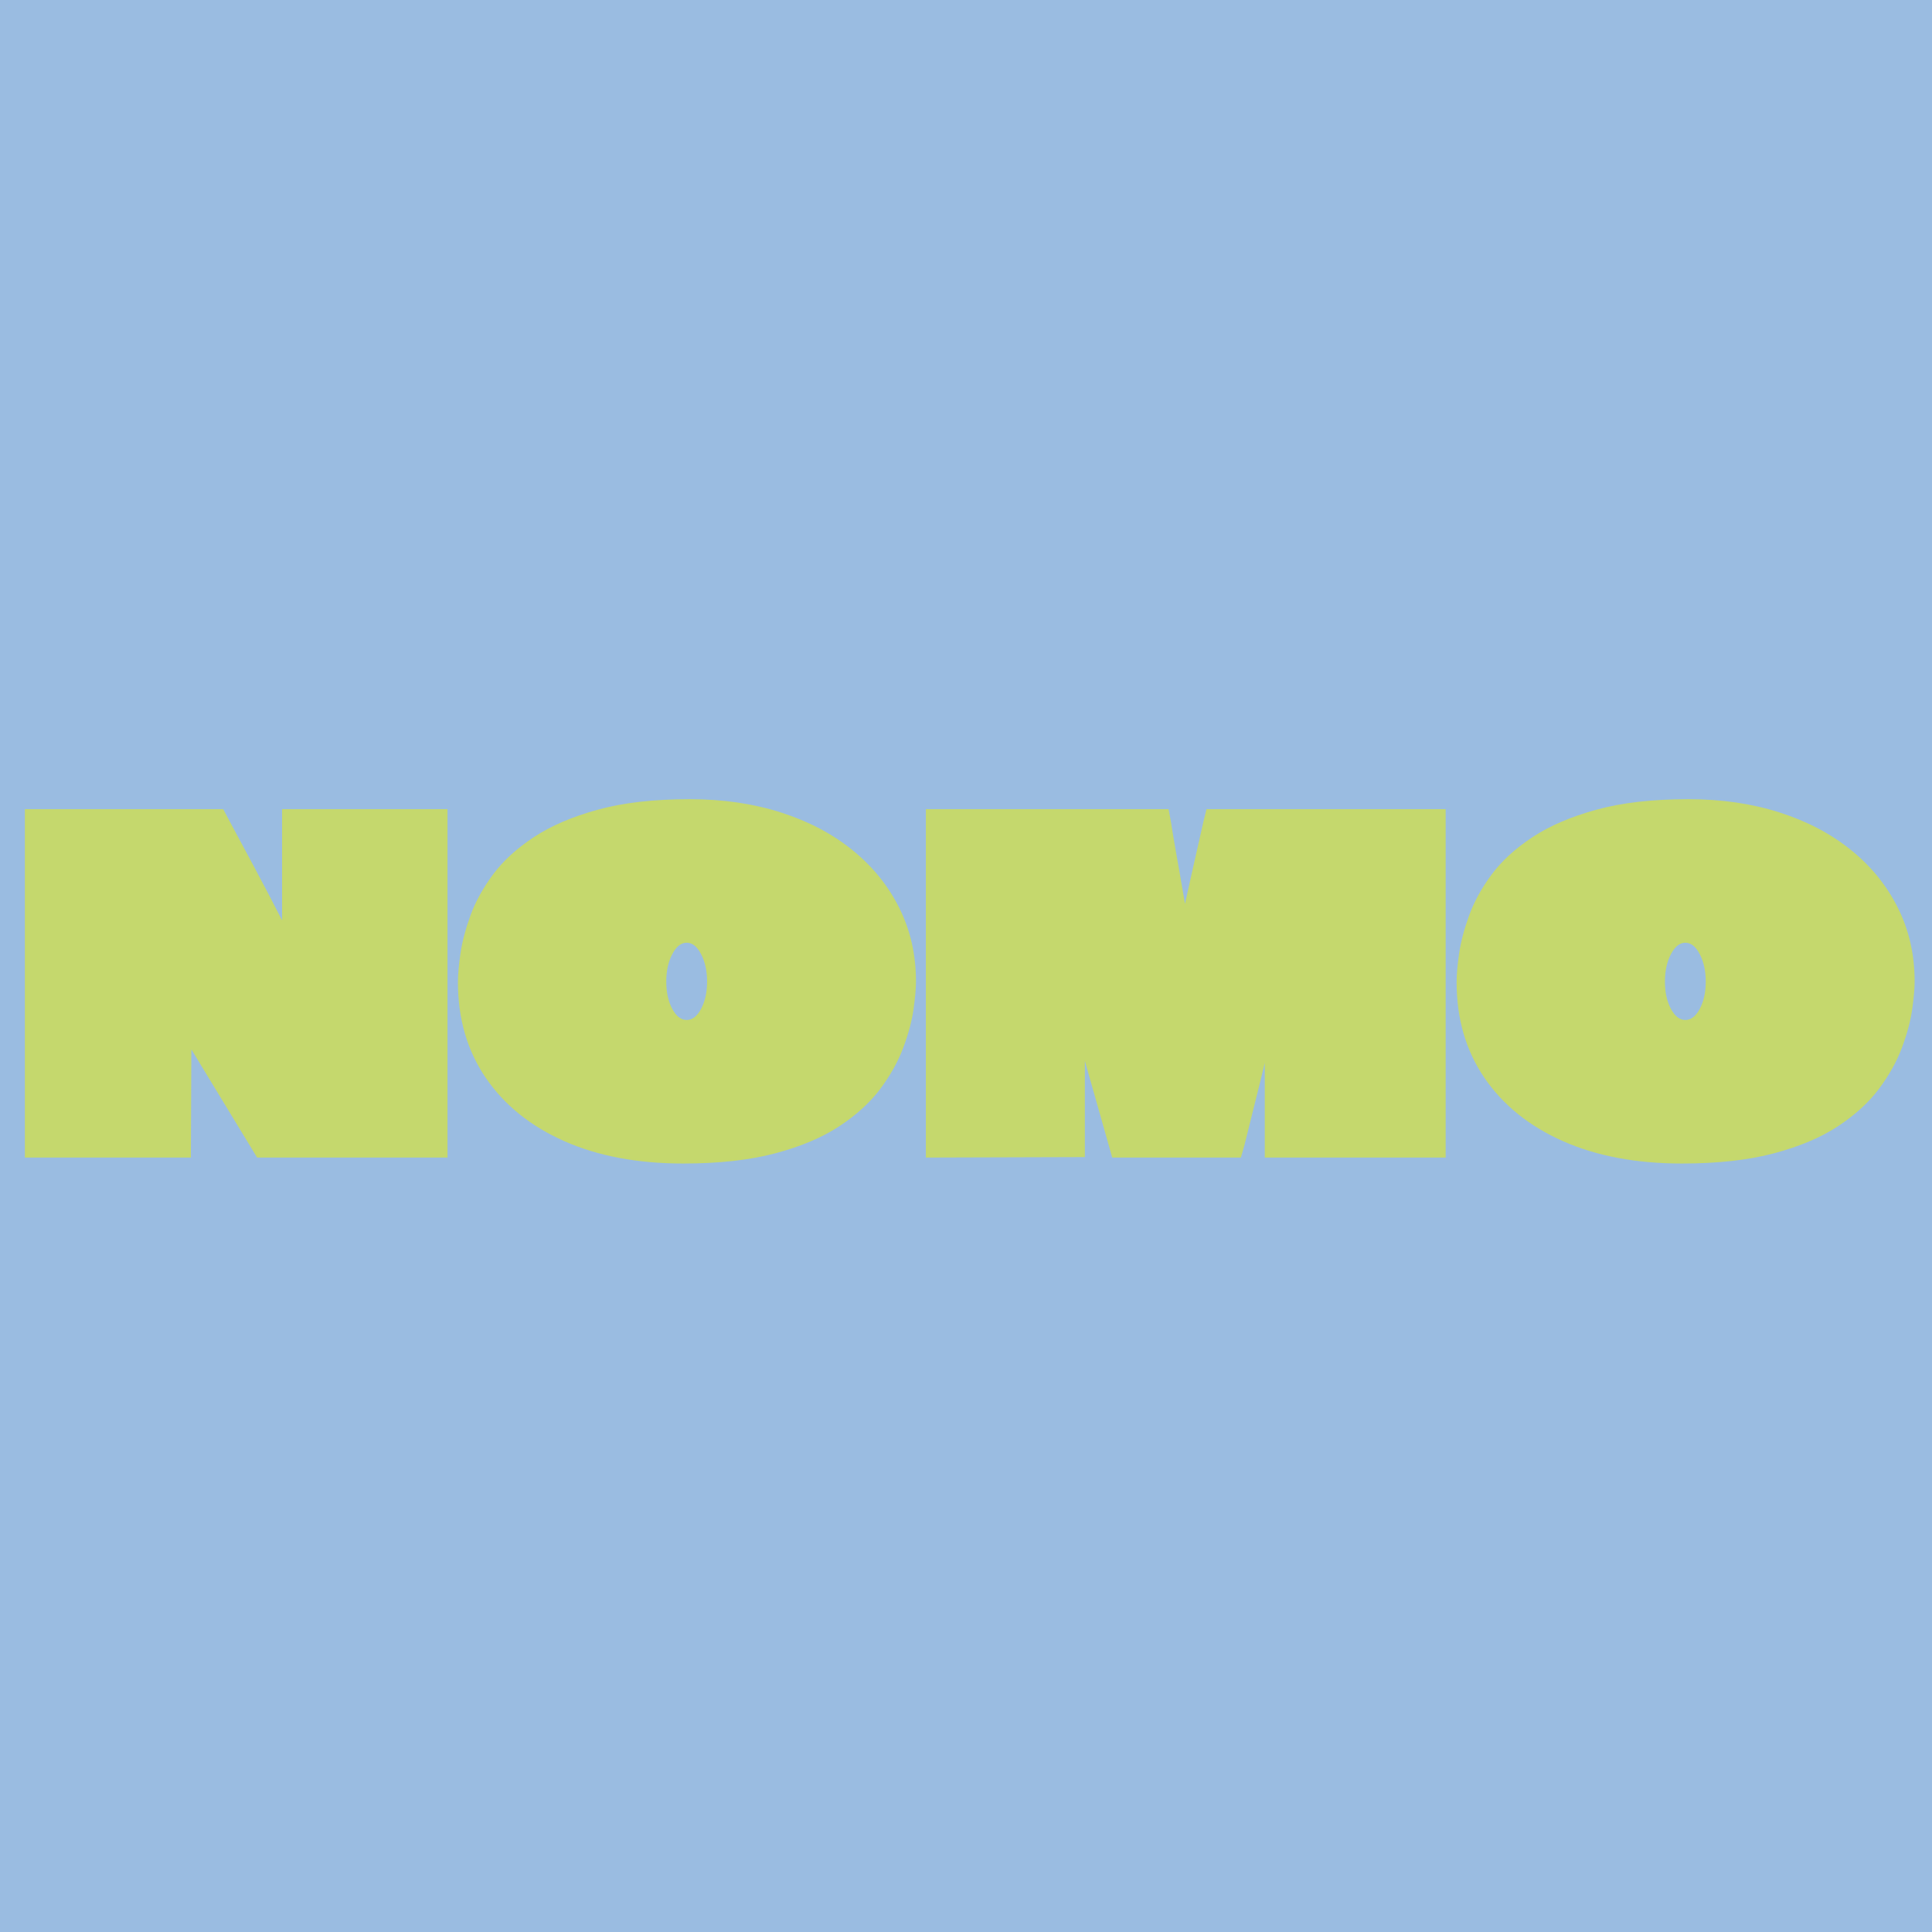
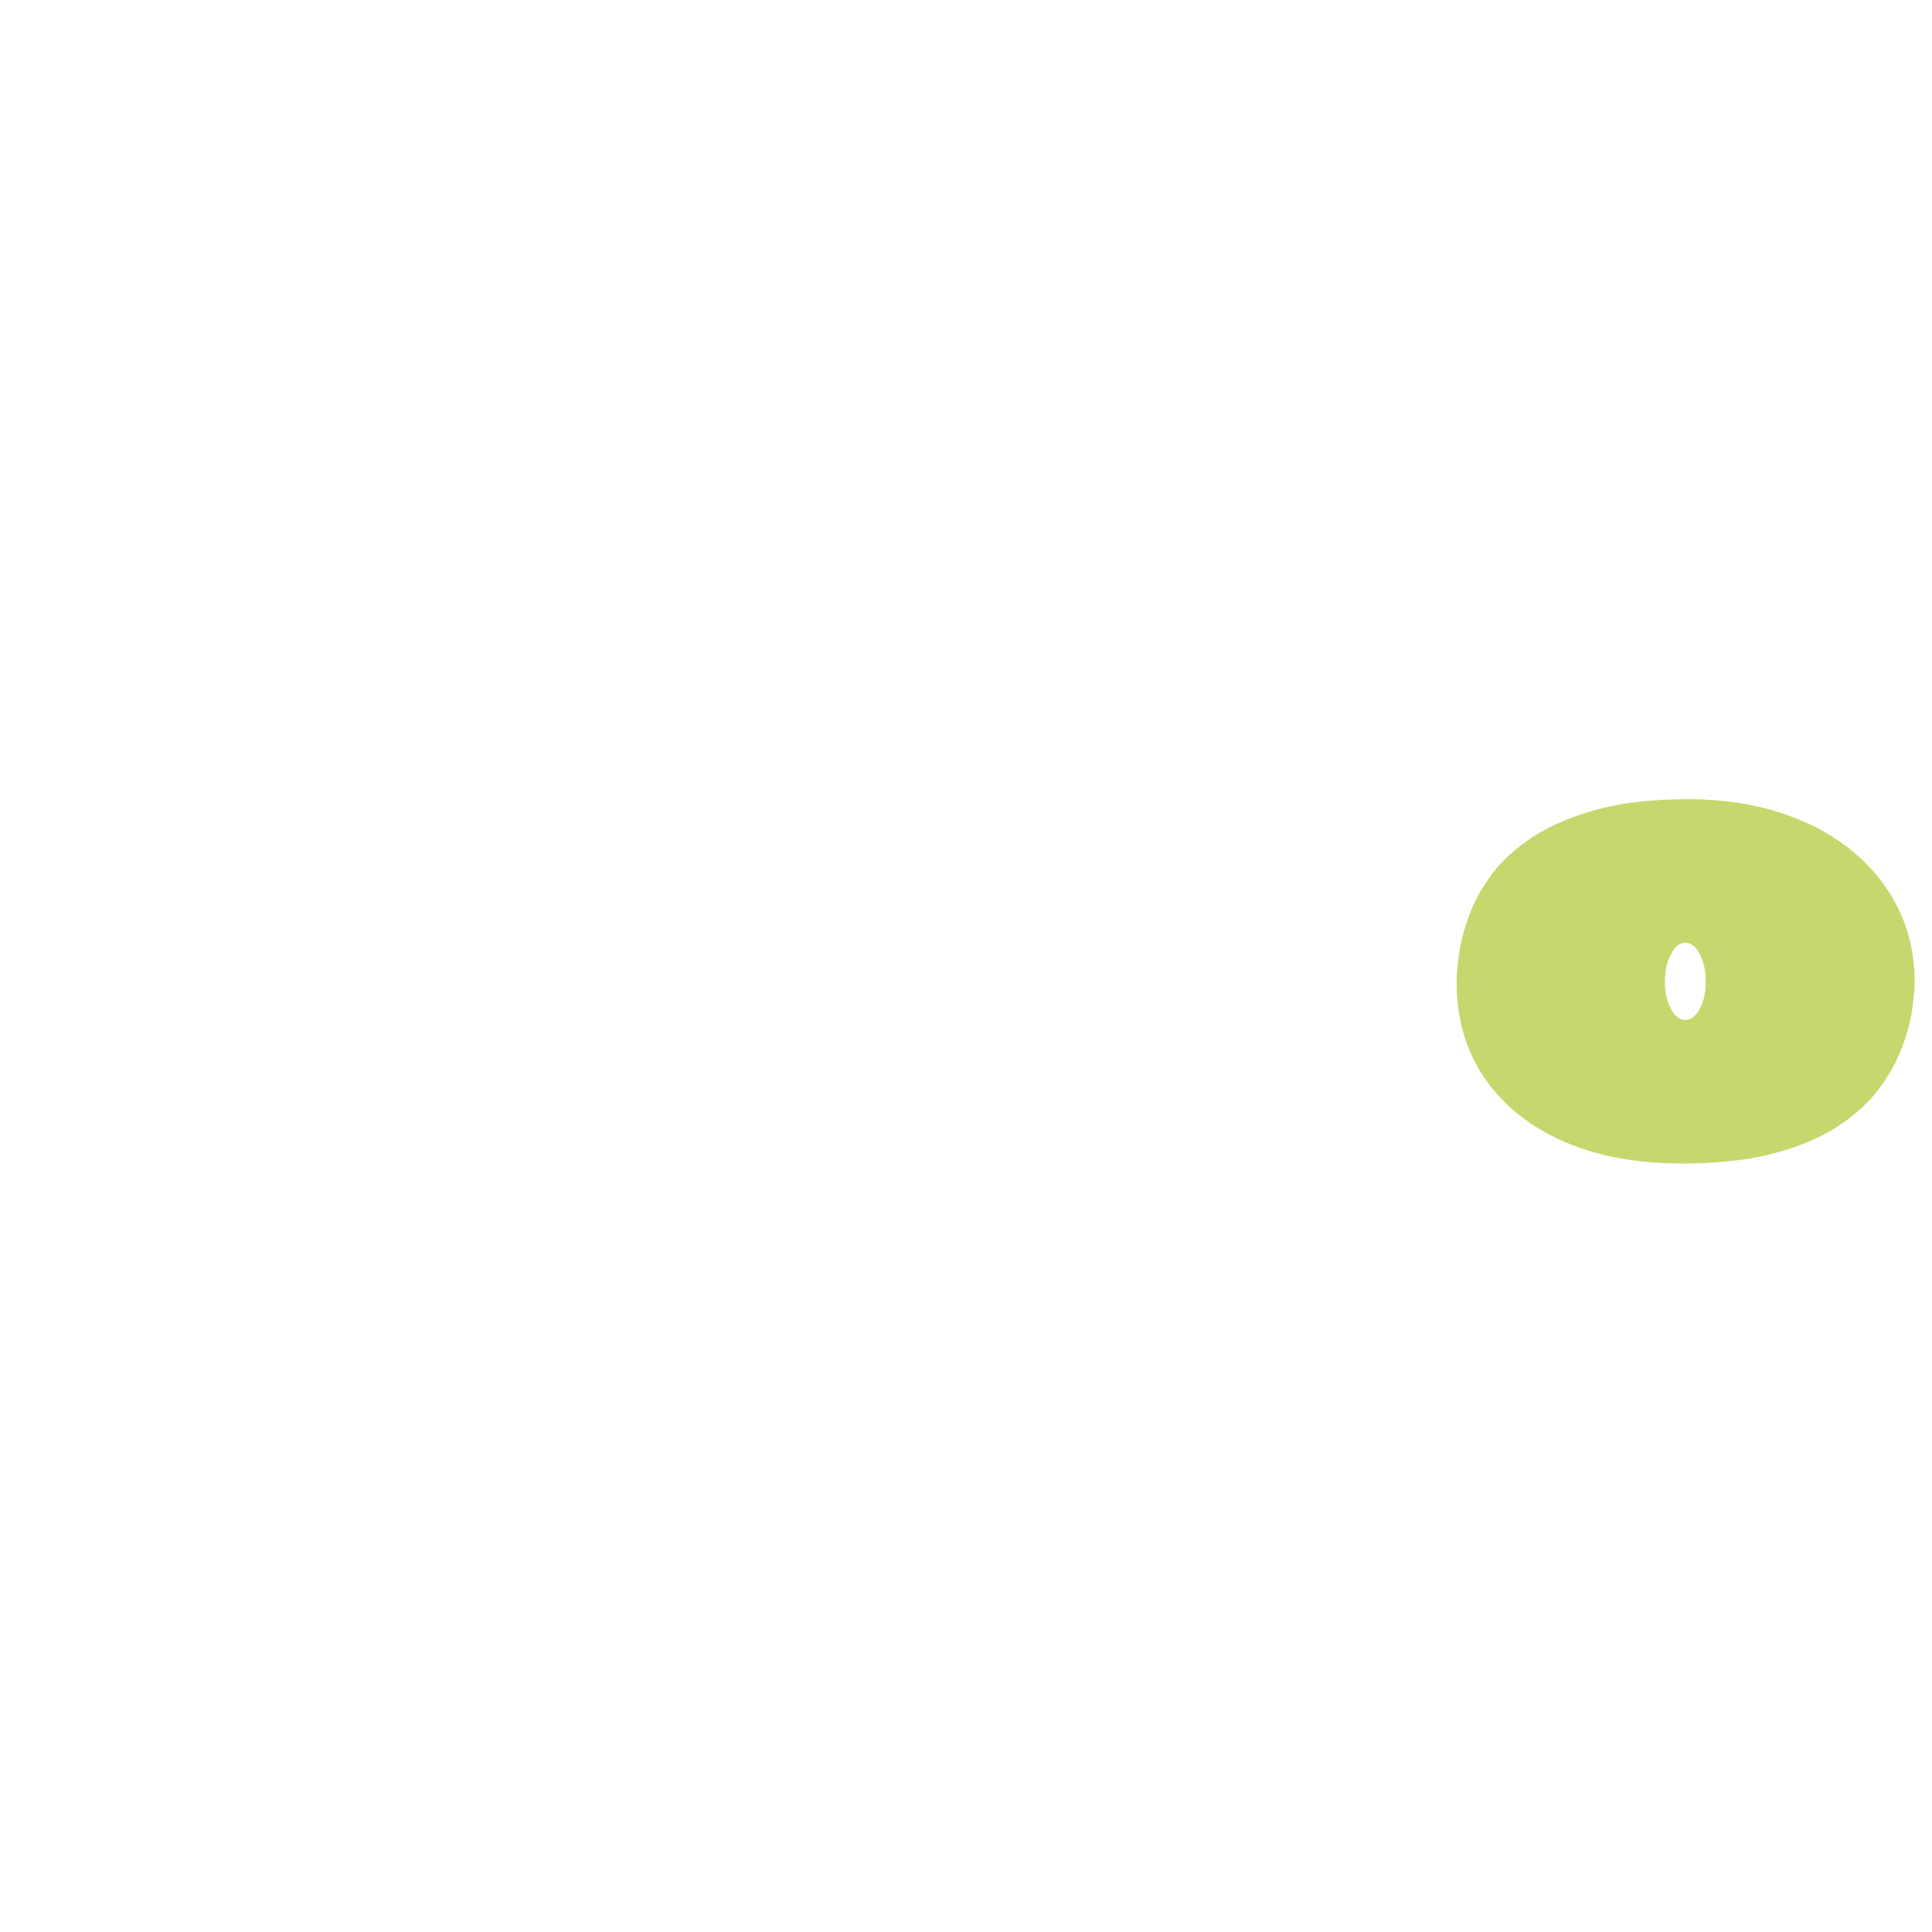
<svg xmlns="http://www.w3.org/2000/svg" version="1.0" preserveAspectRatio="xMidYMid meet" height="500" viewBox="0 0 375 375" zoomAndPan="magnify" width="500">
  <defs>
    <g />
  </defs>
  <rect fill-opacity="1" height="450" y="-37.5" fill="#ffffff" width="450" x="-37.5" />
-   <rect fill-opacity="1" height="450" y="-37.5" fill="#9abce1" width="450" x="-37.5" />
  <g fill-opacity="1" fill="#c5d86d">
    <g transform="translate(2.798, 224.777)">
      <g>
-         <path d="M 51.953 -67.719 L 84.062 -67.719 L 84.062 -0.094 L 47.109 -0.094 L 34.344 -21.094 L 34.25 -0.094 L 2.031 -0.094 L 2.031 -67.719 L 40.531 -67.719 L 41.406 -66.062 C 43.145 -62.844 44.914 -59.539 46.719 -56.156 C 48.531 -52.77 50.273 -49.43 51.953 -46.141 C 51.953 -48.141 51.953 -50.203 51.953 -52.328 C 51.953 -54.461 51.953 -56.531 51.953 -58.531 Z M 51.953 -67.719" />
-       </g>
+         </g>
    </g>
  </g>
  <g fill-opacity="1" fill="#c5d86d">
    <g transform="translate(88.885, 224.777)">
      <g>
-         <path d="M 44.984 -69.656 C 51.43 -69.656 57.332 -68.797 62.688 -67.078 C 68.039 -65.367 72.664 -62.938 76.562 -59.781 C 80.469 -56.625 83.5 -52.883 85.656 -48.562 C 87.82 -44.238 88.906 -39.469 88.906 -34.25 C 88.906 -32.895 88.742 -31.086 88.422 -28.828 C 88.098 -26.566 87.438 -24.098 86.438 -21.422 C 85.438 -18.742 83.953 -16.082 81.984 -13.438 C 80.016 -10.801 77.367 -8.383 74.047 -6.188 C 70.723 -4 66.578 -2.242 61.609 -0.922 C 56.648 0.398 50.688 1.062 43.719 1.062 C 34.883 1.062 27.191 -0.383 20.641 -3.281 C 14.098 -6.188 9.02 -10.281 5.406 -15.562 C 1.801 -20.852 0 -27.047 0 -34.141 C 0 -35.566 0.16 -37.406 0.484 -39.656 C 0.805 -41.914 1.453 -44.383 2.422 -47.062 C 3.391 -49.738 4.852 -52.398 6.812 -55.047 C 8.781 -57.691 11.426 -60.109 14.75 -62.297 C 18.07 -64.484 22.195 -66.254 27.125 -67.609 C 32.062 -68.973 38.016 -69.656 44.984 -69.656 Z M 44.406 -26.797 C 45.5 -26.797 46.43 -27.52 47.203 -28.969 C 47.973 -30.426 48.359 -32.188 48.359 -34.25 C 48.359 -36.312 47.973 -38.082 47.203 -39.562 C 46.43 -41.051 45.5 -41.797 44.406 -41.797 C 43.301 -41.797 42.363 -41.051 41.594 -39.562 C 40.82 -38.082 40.438 -36.312 40.438 -34.25 C 40.438 -32.188 40.82 -30.426 41.594 -28.969 C 42.363 -27.52 43.301 -26.797 44.406 -26.797 Z M 44.406 -26.797" />
-       </g>
+         </g>
    </g>
  </g>
  <g fill-opacity="1" fill="#c5d86d">
    <g transform="translate(177.68, 224.777)">
      <g>
-         <path d="M 56.5 -67.719 L 102.922 -67.719 L 102.922 -0.094 L 67.812 -0.094 L 67.812 -18.469 C 67.227 -16.02 66.598 -13.457 65.922 -10.781 C 65.242 -8.102 64.551 -5.316 63.844 -2.422 L 63.172 -0.094 L 38.203 -0.094 L 32.891 -18.859 L 32.891 -0.188 L 2.031 -0.094 L 2.031 -67.719 L 49.141 -67.719 L 49.625 -65.109 C 49.75 -64.203 50.066 -62.297 50.578 -59.391 C 51.098 -56.492 51.68 -53.141 52.328 -49.328 C 53.234 -53.461 54.023 -57.008 54.703 -59.969 C 55.379 -62.938 55.781 -64.711 55.906 -65.297 Z M 56.5 -67.719" />
-       </g>
+         </g>
    </g>
  </g>
  <g fill-opacity="1" fill="#c5d86d">
    <g transform="translate(282.725, 224.777)">
      <g>
        <path d="M 44.984 -69.656 C 51.43 -69.656 57.332 -68.797 62.688 -67.078 C 68.039 -65.367 72.664 -62.938 76.562 -59.781 C 80.469 -56.625 83.5 -52.883 85.656 -48.562 C 87.82 -44.238 88.906 -39.469 88.906 -34.25 C 88.906 -32.895 88.742 -31.086 88.422 -28.828 C 88.098 -26.566 87.438 -24.098 86.438 -21.422 C 85.438 -18.742 83.953 -16.082 81.984 -13.438 C 80.016 -10.801 77.367 -8.383 74.047 -6.188 C 70.723 -4 66.578 -2.242 61.609 -0.922 C 56.648 0.398 50.688 1.062 43.719 1.062 C 34.883 1.062 27.191 -0.383 20.641 -3.281 C 14.098 -6.188 9.02 -10.281 5.406 -15.562 C 1.801 -20.852 0 -27.047 0 -34.141 C 0 -35.566 0.16 -37.406 0.484 -39.656 C 0.805 -41.914 1.453 -44.383 2.422 -47.062 C 3.391 -49.738 4.852 -52.398 6.812 -55.047 C 8.781 -57.691 11.426 -60.109 14.75 -62.297 C 18.07 -64.484 22.195 -66.254 27.125 -67.609 C 32.062 -68.973 38.016 -69.656 44.984 -69.656 Z M 44.406 -26.797 C 45.5 -26.797 46.43 -27.52 47.203 -28.969 C 47.973 -30.426 48.359 -32.188 48.359 -34.25 C 48.359 -36.312 47.973 -38.082 47.203 -39.562 C 46.43 -41.051 45.5 -41.797 44.406 -41.797 C 43.301 -41.797 42.363 -41.051 41.594 -39.562 C 40.82 -38.082 40.438 -36.312 40.438 -34.25 C 40.438 -32.188 40.82 -30.426 41.594 -28.969 C 42.363 -27.52 43.301 -26.797 44.406 -26.797 Z M 44.406 -26.797" />
      </g>
    </g>
  </g>
</svg>